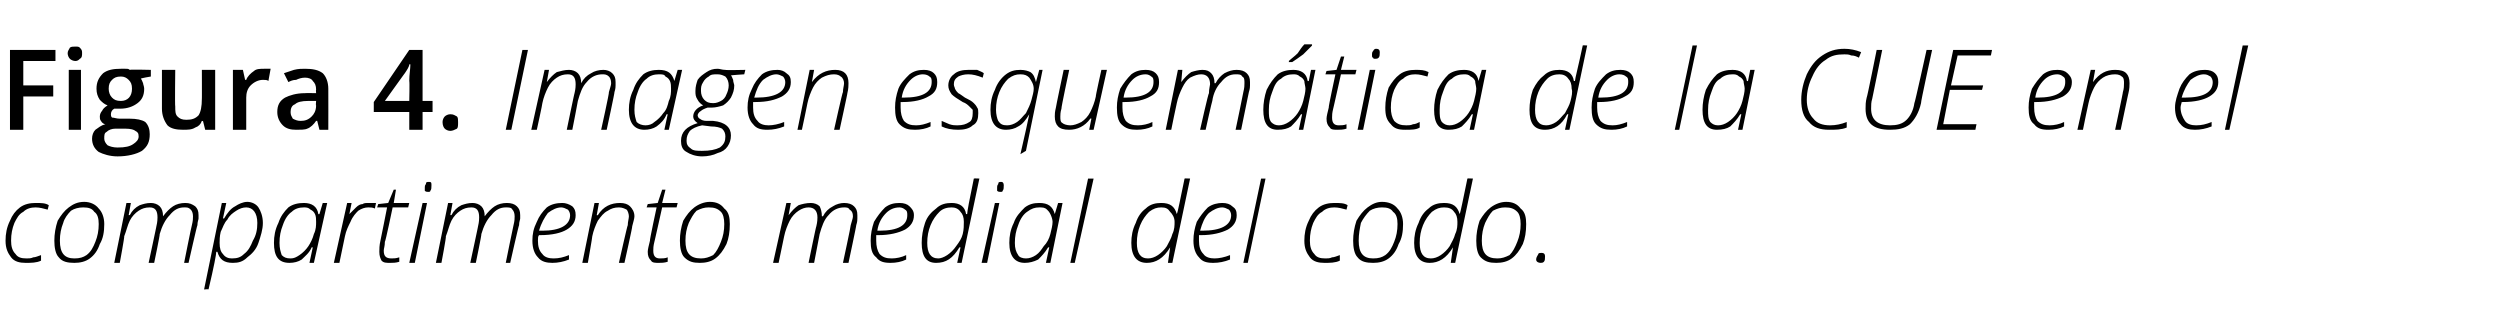
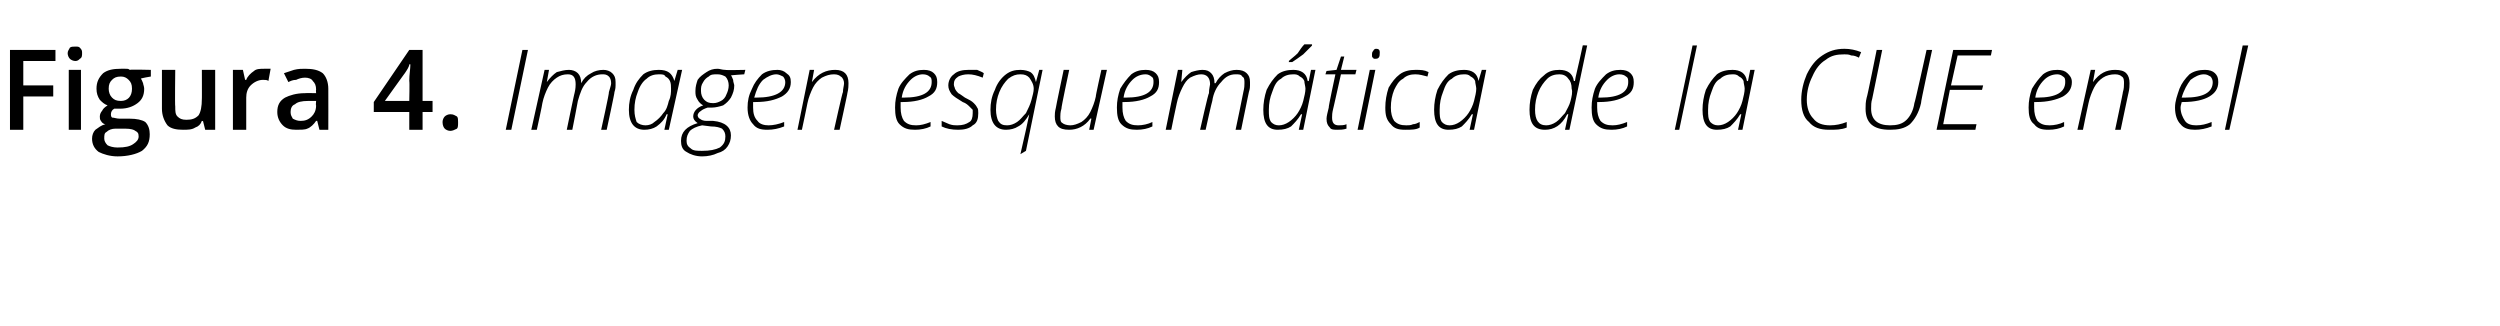
<svg xmlns="http://www.w3.org/2000/svg" version="1.1" width="225.4px" height="29.4px" viewBox="0 -4 225.4 29.4" style="top:-4px">
  <desc>Figura 4 Imagen esquemática de la CUE en el compartimento medial del codo</desc>
  <defs />
  <g id="Polygon105705">
-     <path d="M 0.5 17.7 C 0.5 17.1 0.6 16.5 0.9 15.9 C 1.1 15.4 1.4 15 1.8 14.7 C 2.2 14.4 2.7 14.3 3.2 14.3 C 3.7 14.3 4.1 14.3 4.4 14.5 C 4.4 14.5 4.3 14.9 4.3 14.9 C 3.9 14.8 3.6 14.7 3.2 14.7 C 2.8 14.7 2.4 14.8 2.1 15.1 C 1.7 15.3 1.5 15.7 1.3 16.1 C 1.1 16.6 1 17.1 1 17.7 C 1 18.2 1.1 18.6 1.4 18.9 C 1.6 19.2 1.9 19.3 2.4 19.3 C 2.6 19.3 2.8 19.3 3 19.2 C 3.2 19.2 3.4 19.1 3.7 19 C 3.7 19 3.7 19.5 3.7 19.5 C 3.3 19.7 2.8 19.7 2.3 19.7 C 1.8 19.7 1.3 19.6 1 19.2 C 0.7 18.8 0.5 18.4 0.5 17.7 Z M 4.9 17.7 C 4.9 17.1 5 16.5 5.2 15.9 C 5.5 15.4 5.8 15 6.2 14.7 C 6.6 14.4 7 14.2 7.6 14.2 C 8.1 14.2 8.6 14.4 8.9 14.8 C 9.2 15.1 9.4 15.6 9.4 16.2 C 9.4 16.9 9.3 17.5 9 18 C 8.8 18.6 8.5 19 8.1 19.3 C 7.7 19.6 7.2 19.7 6.7 19.7 C 6.1 19.7 5.6 19.6 5.3 19.2 C 5 18.9 4.9 18.3 4.9 17.7 Z M 5.4 17.7 C 5.4 18.8 5.8 19.3 6.7 19.3 C 7.2 19.3 7.5 19.2 7.8 19 C 8.2 18.7 8.4 18.3 8.6 17.8 C 8.8 17.3 8.9 16.8 8.9 16.2 C 8.9 15.7 8.8 15.3 8.5 15.1 C 8.3 14.8 8 14.7 7.5 14.7 C 7.1 14.7 6.7 14.8 6.4 15 C 6.1 15.3 5.8 15.7 5.7 16.1 C 5.5 16.6 5.4 17.1 5.4 17.7 Z M 10.3 19.7 L 11.4 14.3 L 11.8 14.3 L 11.6 15.4 C 11.6 15.4 11.67 15.37 11.7 15.4 C 11.9 15 12.2 14.7 12.6 14.5 C 12.9 14.4 13.2 14.3 13.6 14.3 C 13.9 14.3 14.2 14.4 14.4 14.6 C 14.6 14.8 14.7 15.1 14.7 15.5 C 14.7 15.5 14.7 15.5 14.7 15.5 C 15 15.1 15.3 14.8 15.6 14.6 C 15.9 14.4 16.3 14.3 16.7 14.3 C 17.1 14.3 17.3 14.4 17.6 14.6 C 17.8 14.8 17.9 15 17.9 15.4 C 17.9 15.5 17.9 15.6 17.9 15.7 C 17.9 15.8 17.8 16 17.8 16.3 C 17.77 16.28 17 19.7 17 19.7 L 16.6 19.7 C 16.6 19.7 17.27 16.33 17.3 16.3 C 17.4 15.9 17.4 15.7 17.4 15.5 C 17.4 15.2 17.3 15 17.2 14.9 C 17 14.7 16.9 14.7 16.6 14.7 C 16.1 14.7 15.7 14.9 15.3 15.4 C 14.9 15.8 14.6 16.4 14.4 17.1 C 14.44 17.12 13.9 19.7 13.9 19.7 L 13.4 19.7 C 13.4 19.7 14.12 16.36 14.1 16.4 C 14.2 16 14.2 15.7 14.2 15.6 C 14.2 15 14 14.7 13.5 14.7 C 13.1 14.7 12.8 14.8 12.5 15 C 12.2 15.2 11.9 15.5 11.7 15.9 C 11.5 16.3 11.4 16.8 11.2 17.3 C 11.24 17.33 10.8 19.7 10.8 19.7 L 10.3 19.7 Z M 18.4 22.1 L 20 14.3 L 20.4 14.3 L 20.1 15.7 C 20.1 15.7 20.21 15.68 20.2 15.7 C 20.5 15.2 20.8 14.8 21.2 14.6 C 21.5 14.4 21.9 14.2 22.3 14.2 C 22.7 14.2 23.1 14.4 23.3 14.7 C 23.5 15 23.7 15.5 23.7 16.1 C 23.7 16.7 23.5 17.3 23.3 17.9 C 23.1 18.5 22.7 18.9 22.3 19.2 C 21.9 19.6 21.5 19.7 21 19.7 C 20.2 19.7 19.8 19.4 19.6 18.7 C 19.6 18.7 19.5 18.7 19.5 18.7 C 19.5 18.9 19.3 20 18.8 22.1 C 18.84 22.05 18.4 22.1 18.4 22.1 Z M 19.8 17.9 C 19.8 18.4 19.9 18.7 20.1 18.9 C 20.3 19.2 20.6 19.3 20.9 19.3 C 21.4 19.3 21.7 19.2 22 18.9 C 22.4 18.6 22.6 18.2 22.8 17.7 C 23.1 17.2 23.2 16.7 23.2 16.1 C 23.2 15.2 22.8 14.7 22.2 14.7 C 21.9 14.7 21.6 14.8 21.3 15 C 21 15.2 20.7 15.4 20.5 15.8 C 20.2 16.1 20.1 16.5 19.9 16.9 C 19.8 17.3 19.8 17.7 19.8 17.9 Z M 26.1 19.7 C 25.1 19.7 24.7 19.1 24.7 17.9 C 24.7 17.3 24.8 16.7 25.1 16.1 C 25.3 15.5 25.6 15.1 26 14.7 C 26.4 14.4 26.9 14.3 27.4 14.3 C 28.1 14.3 28.6 14.6 28.7 15.3 C 28.75 15.33 28.8 15.3 28.8 15.3 L 29.1 14.3 L 29.5 14.3 L 28.3 19.7 L 27.9 19.7 L 28.2 18.3 C 28.2 18.3 28.13 18.31 28.1 18.3 C 27.9 18.8 27.5 19.1 27.2 19.4 C 26.9 19.6 26.5 19.7 26.1 19.7 C 26.1 19.7 26.1 19.7 26.1 19.7 Z M 25.2 17.9 C 25.2 18.4 25.3 18.7 25.4 19 C 25.6 19.2 25.8 19.3 26.2 19.3 C 26.5 19.3 26.7 19.2 27 19 C 27.3 18.8 27.6 18.5 27.8 18.2 C 28 17.9 28.2 17.5 28.3 17.1 C 28.5 16.7 28.5 16.3 28.5 16 C 28.5 15.8 28.5 15.5 28.4 15.3 C 28.3 15.1 28.2 15 28 14.9 C 27.8 14.7 27.6 14.7 27.4 14.7 C 27 14.7 26.6 14.8 26.3 15.1 C 26 15.3 25.7 15.7 25.5 16.3 C 25.3 16.8 25.2 17.3 25.2 17.9 Z M 30.1 19.7 L 31.3 14.3 L 31.7 14.3 L 31.5 15.3 C 31.5 15.3 31.54 15.35 31.5 15.3 C 31.8 15 32 14.8 32.1 14.7 C 32.3 14.5 32.5 14.4 32.7 14.4 C 32.8 14.3 33 14.3 33.3 14.3 C 33.5 14.3 33.7 14.3 33.9 14.3 C 33.9 14.3 33.8 14.8 33.8 14.8 C 33.6 14.7 33.4 14.7 33.2 14.7 C 32.9 14.7 32.6 14.8 32.3 15 C 32.1 15.2 31.8 15.5 31.6 16 C 31.4 16.4 31.2 16.8 31.1 17.3 C 31.09 17.31 30.6 19.7 30.6 19.7 L 30.1 19.7 Z M 34 14.7 L 34.1 14.4 L 35 14.3 L 35.5 13.1 L 35.7 13.1 L 35.5 14.3 L 36.9 14.3 L 36.8 14.7 L 35.4 14.7 C 35.4 14.7 34.75 17.84 34.7 17.8 C 34.7 18.2 34.6 18.4 34.6 18.6 C 34.6 19.1 34.8 19.3 35.3 19.3 C 35.5 19.3 35.7 19.3 36 19.2 C 36 19.2 36 19.6 36 19.6 C 35.7 19.7 35.4 19.7 35.2 19.7 C 34.8 19.7 34.6 19.7 34.4 19.5 C 34.3 19.3 34.2 19.1 34.2 18.7 C 34.2 18.5 34.2 18.1 34.3 17.7 C 34.31 17.7 34.9 14.7 34.9 14.7 L 34 14.7 Z M 36.9 19.7 L 38.1 14.3 L 38.5 14.3 L 37.4 19.7 L 36.9 19.7 Z M 38.3 13 C 38.3 12.8 38.3 12.7 38.4 12.6 C 38.4 12.4 38.5 12.4 38.7 12.4 C 38.9 12.4 38.9 12.5 38.9 12.7 C 38.9 12.9 38.9 13.1 38.8 13.2 C 38.8 13.3 38.7 13.3 38.6 13.3 C 38.5 13.3 38.4 13.3 38.3 13.2 C 38.3 13.2 38.3 13.1 38.3 13 Z M 39.3 19.7 L 40.4 14.3 L 40.8 14.3 L 40.6 15.4 C 40.6 15.4 40.67 15.37 40.7 15.4 C 40.9 15 41.2 14.7 41.6 14.5 C 41.9 14.4 42.2 14.3 42.6 14.3 C 42.9 14.3 43.2 14.4 43.4 14.6 C 43.6 14.8 43.7 15.1 43.7 15.5 C 43.7 15.5 43.7 15.5 43.7 15.5 C 44 15.1 44.3 14.8 44.6 14.6 C 44.9 14.4 45.3 14.3 45.7 14.3 C 46.1 14.3 46.4 14.4 46.6 14.6 C 46.8 14.8 46.9 15 46.9 15.4 C 46.9 15.5 46.9 15.6 46.9 15.7 C 46.9 15.8 46.8 16 46.8 16.3 C 46.77 16.28 46 19.7 46 19.7 L 45.6 19.7 C 45.6 19.7 46.28 16.33 46.3 16.3 C 46.4 15.9 46.4 15.7 46.4 15.5 C 46.4 15.2 46.3 15 46.2 14.9 C 46.1 14.7 45.9 14.7 45.6 14.7 C 45.1 14.7 44.7 14.9 44.3 15.4 C 43.9 15.8 43.6 16.4 43.4 17.1 C 43.44 17.12 42.9 19.7 42.9 19.7 L 42.4 19.7 C 42.4 19.7 43.12 16.36 43.1 16.4 C 43.2 16 43.2 15.7 43.2 15.6 C 43.2 15 43 14.7 42.5 14.7 C 42.1 14.7 41.8 14.8 41.5 15 C 41.2 15.2 40.9 15.5 40.7 15.9 C 40.5 16.3 40.4 16.8 40.2 17.3 C 40.25 17.33 39.8 19.7 39.8 19.7 L 39.3 19.7 Z M 48 17.7 C 48 17.1 48.1 16.6 48.4 16 C 48.6 15.5 48.9 15.1 49.3 14.7 C 49.7 14.4 50.2 14.3 50.7 14.3 C 51 14.3 51.3 14.4 51.6 14.6 C 51.8 14.8 51.9 15 51.9 15.4 C 51.9 16 51.6 16.4 51.1 16.7 C 50.6 17 49.8 17.2 48.7 17.2 C 48.7 17.2 48.6 17.2 48.6 17.2 C 48.5 17.3 48.5 17.5 48.5 17.7 C 48.5 18.2 48.6 18.6 48.9 18.9 C 49.1 19.2 49.5 19.3 49.9 19.3 C 50.4 19.3 50.8 19.2 51.3 19 C 51.3 19 51.3 19.4 51.3 19.4 C 50.8 19.6 50.3 19.7 49.8 19.7 C 49.3 19.7 48.8 19.6 48.5 19.2 C 48.2 18.9 48 18.4 48 17.7 Z M 48.6 16.8 C 48.6 16.8 48.9 16.8 48.9 16.8 C 50.5 16.8 51.4 16.3 51.4 15.4 C 51.4 15.2 51.3 15 51.2 14.9 C 51 14.8 50.8 14.7 50.6 14.7 C 50.2 14.7 49.8 14.9 49.4 15.2 C 49.1 15.6 48.8 16.1 48.6 16.8 Z M 52.5 19.7 L 53.6 14.3 L 54 14.3 L 53.8 15.4 C 53.8 15.4 53.86 15.42 53.9 15.4 C 54.4 14.6 55.1 14.3 55.9 14.3 C 56.3 14.3 56.6 14.4 56.8 14.6 C 57 14.8 57.2 15.1 57.2 15.5 C 57.2 15.7 57.1 16 57 16.4 C 57.05 16.36 56.3 19.7 56.3 19.7 L 55.8 19.7 C 55.8 19.7 56.57 16.27 56.6 16.3 C 56.6 16 56.7 15.7 56.7 15.5 C 56.7 15.3 56.6 15 56.5 14.9 C 56.3 14.8 56.1 14.7 55.8 14.7 C 55.4 14.7 55.1 14.8 54.8 15 C 54.4 15.2 54.2 15.5 53.9 15.9 C 53.7 16.3 53.5 16.8 53.4 17.3 C 53.42 17.31 53 19.7 53 19.7 L 52.5 19.7 Z M 58.3 14.7 L 58.4 14.4 L 59.3 14.3 L 59.7 13.1 L 60 13.1 L 59.7 14.3 L 61.1 14.3 L 61 14.7 L 59.7 14.7 C 59.7 14.7 59 17.84 59 17.8 C 58.9 18.2 58.9 18.4 58.9 18.6 C 58.9 19.1 59.1 19.3 59.5 19.3 C 59.7 19.3 60 19.3 60.2 19.2 C 60.2 19.2 60.2 19.6 60.2 19.6 C 59.9 19.7 59.6 19.7 59.4 19.7 C 59.1 19.7 58.8 19.7 58.7 19.5 C 58.5 19.3 58.4 19.1 58.4 18.7 C 58.4 18.5 58.5 18.1 58.6 17.7 C 58.55 17.7 59.2 14.7 59.2 14.7 L 58.3 14.7 Z M 61.3 17.7 C 61.3 17.1 61.4 16.5 61.6 15.9 C 61.9 15.4 62.2 15 62.6 14.7 C 63 14.4 63.5 14.2 64 14.2 C 64.6 14.2 65 14.4 65.3 14.8 C 65.7 15.1 65.8 15.6 65.8 16.2 C 65.8 16.9 65.7 17.5 65.5 18 C 65.2 18.6 64.9 19 64.5 19.3 C 64.1 19.6 63.6 19.7 63.1 19.7 C 62.5 19.7 62.1 19.6 61.7 19.2 C 61.4 18.9 61.3 18.3 61.3 17.7 Z M 61.8 17.7 C 61.8 18.8 62.2 19.3 63.2 19.3 C 63.6 19.3 63.9 19.2 64.3 19 C 64.6 18.7 64.8 18.3 65 17.8 C 65.2 17.3 65.3 16.8 65.3 16.2 C 65.3 15.7 65.2 15.3 65 15.1 C 64.7 14.8 64.4 14.7 63.9 14.7 C 63.5 14.7 63.2 14.8 62.8 15 C 62.5 15.3 62.3 15.7 62.1 16.1 C 61.9 16.6 61.8 17.1 61.8 17.7 Z M 69.7 19.7 L 70.9 14.3 L 71.3 14.3 L 71.1 15.4 C 71.1 15.4 71.13 15.37 71.1 15.4 C 71.4 15 71.7 14.7 72 14.5 C 72.3 14.4 72.7 14.3 73.1 14.3 C 73.4 14.3 73.7 14.4 73.9 14.6 C 74 14.8 74.1 15.1 74.1 15.5 C 74.1 15.5 74.2 15.5 74.2 15.5 C 74.4 15.1 74.7 14.8 75.1 14.6 C 75.4 14.4 75.8 14.3 76.1 14.3 C 76.5 14.3 76.8 14.4 77 14.6 C 77.2 14.8 77.3 15 77.3 15.4 C 77.3 15.5 77.3 15.6 77.3 15.7 C 77.3 15.8 77.3 16 77.2 16.3 C 77.23 16.28 76.5 19.7 76.5 19.7 L 76 19.7 C 76 19.7 76.73 16.33 76.7 16.3 C 76.8 15.9 76.9 15.7 76.9 15.5 C 76.9 15.2 76.8 15 76.6 14.9 C 76.5 14.7 76.3 14.7 76.1 14.7 C 75.6 14.7 75.1 14.9 74.7 15.4 C 74.3 15.8 74.1 16.4 73.9 17.1 C 73.9 17.12 73.4 19.7 73.4 19.7 L 72.9 19.7 C 72.9 19.7 73.58 16.36 73.6 16.4 C 73.7 16 73.7 15.7 73.7 15.6 C 73.7 15 73.4 14.7 72.9 14.7 C 72.6 14.7 72.3 14.8 72 15 C 71.7 15.2 71.4 15.5 71.2 15.9 C 71 16.3 70.8 16.8 70.7 17.3 C 70.7 17.33 70.2 19.7 70.2 19.7 L 69.7 19.7 Z M 78.5 17.7 C 78.5 17.1 78.6 16.6 78.8 16 C 79.1 15.5 79.4 15.1 79.8 14.7 C 80.2 14.4 80.6 14.3 81.1 14.3 C 81.5 14.3 81.8 14.4 82 14.6 C 82.2 14.8 82.4 15 82.4 15.4 C 82.4 16 82.1 16.4 81.6 16.7 C 81 17 80.2 17.2 79.2 17.2 C 79.2 17.2 79 17.2 79 17.2 C 79 17.3 79 17.5 79 17.7 C 79 18.2 79.1 18.6 79.3 18.9 C 79.6 19.2 79.9 19.3 80.4 19.3 C 80.8 19.3 81.3 19.2 81.7 19 C 81.7 19 81.7 19.4 81.7 19.4 C 81.3 19.6 80.8 19.7 80.3 19.7 C 79.7 19.7 79.3 19.6 79 19.2 C 78.6 18.9 78.5 18.4 78.5 17.7 Z M 79.1 16.8 C 79.1 16.8 79.3 16.8 79.3 16.8 C 81 16.8 81.8 16.3 81.8 15.4 C 81.8 15.2 81.8 15 81.6 14.9 C 81.5 14.8 81.3 14.7 81.1 14.7 C 80.6 14.7 80.2 14.9 79.9 15.2 C 79.5 15.6 79.2 16.1 79.1 16.8 Z M 84.4 19.7 C 83.5 19.7 83.1 19.1 83.1 17.9 C 83.1 17.3 83.2 16.7 83.4 16.1 C 83.6 15.5 84 15.1 84.4 14.8 C 84.8 14.4 85.3 14.3 85.8 14.3 C 86.5 14.3 87 14.6 87.1 15.3 C 87.1 15.3 87.2 15.3 87.2 15.3 C 87.2 15.1 87.4 14 87.8 12.1 C 87.85 12.07 88.3 12.1 88.3 12.1 L 86.7 19.7 L 86.3 19.7 L 86.6 18.3 C 86.6 18.3 86.51 18.31 86.5 18.3 C 85.9 19.3 85.3 19.7 84.4 19.7 C 84.4 19.7 84.4 19.7 84.4 19.7 Z M 83.6 17.9 C 83.6 18.8 83.9 19.3 84.6 19.3 C 84.8 19.3 85.1 19.2 85.4 19 C 85.7 18.8 86 18.5 86.2 18.2 C 86.5 17.8 86.7 17.5 86.8 17.1 C 86.9 16.7 86.9 16.3 86.9 16 C 86.9 15.6 86.8 15.3 86.6 15.1 C 86.4 14.8 86.1 14.7 85.8 14.7 C 85.4 14.7 85 14.8 84.7 15.1 C 84.4 15.4 84.1 15.8 83.9 16.3 C 83.7 16.8 83.6 17.3 83.6 17.9 Z M 88.5 19.7 L 89.7 14.3 L 90.1 14.3 L 89 19.7 L 88.5 19.7 Z M 89.9 13 C 89.9 12.8 89.9 12.7 90 12.6 C 90 12.4 90.1 12.4 90.3 12.4 C 90.4 12.4 90.5 12.5 90.5 12.7 C 90.5 12.9 90.5 13.1 90.4 13.2 C 90.4 13.3 90.3 13.3 90.2 13.3 C 90.1 13.3 90 13.3 89.9 13.2 C 89.9 13.2 89.9 13.1 89.9 13 Z M 92.4 19.7 C 91.5 19.7 91 19.1 91 17.9 C 91 17.3 91.1 16.7 91.4 16.1 C 91.6 15.5 92 15.1 92.4 14.7 C 92.8 14.4 93.2 14.3 93.7 14.3 C 94.5 14.3 94.9 14.6 95.1 15.3 C 95.09 15.33 95.1 15.3 95.1 15.3 L 95.4 14.3 L 95.8 14.3 L 94.7 19.7 L 94.3 19.7 L 94.6 18.3 C 94.6 18.3 94.46 18.31 94.5 18.3 C 94.2 18.8 93.9 19.1 93.6 19.4 C 93.2 19.6 92.8 19.7 92.4 19.7 C 92.4 19.7 92.4 19.7 92.4 19.7 Z M 91.5 17.9 C 91.5 18.4 91.6 18.7 91.8 19 C 91.9 19.2 92.2 19.3 92.5 19.3 C 92.8 19.3 93.1 19.2 93.4 19 C 93.7 18.8 93.9 18.5 94.1 18.2 C 94.4 17.9 94.6 17.5 94.7 17.1 C 94.8 16.7 94.9 16.3 94.9 16 C 94.9 15.8 94.8 15.5 94.7 15.3 C 94.6 15.1 94.5 15 94.4 14.9 C 94.2 14.7 94 14.7 93.7 14.7 C 93.3 14.7 93 14.8 92.6 15.1 C 92.3 15.3 92 15.7 91.8 16.3 C 91.6 16.8 91.5 17.3 91.5 17.9 Z M 96.5 19.7 L 98.1 12.1 L 98.6 12.1 L 96.9 19.7 L 96.5 19.7 Z M 103.4 19.7 C 102.5 19.7 102 19.1 102 17.9 C 102 17.3 102.1 16.7 102.4 16.1 C 102.6 15.5 102.9 15.1 103.3 14.8 C 103.7 14.4 104.2 14.3 104.7 14.3 C 105.5 14.3 105.9 14.6 106.1 15.3 C 106.1 15.3 106.1 15.3 106.1 15.3 C 106.2 15.1 106.4 14 106.8 12.1 C 106.8 12.07 107.3 12.1 107.3 12.1 L 105.7 19.7 L 105.3 19.7 L 105.5 18.3 C 105.5 18.3 105.46 18.31 105.5 18.3 C 104.9 19.3 104.2 19.7 103.4 19.7 C 103.4 19.7 103.4 19.7 103.4 19.7 Z M 102.5 17.9 C 102.5 18.8 102.8 19.3 103.5 19.3 C 103.8 19.3 104.1 19.2 104.4 19 C 104.7 18.8 105 18.5 105.2 18.2 C 105.4 17.8 105.6 17.5 105.7 17.1 C 105.9 16.7 105.9 16.3 105.9 16 C 105.9 15.6 105.7 15.3 105.5 15.1 C 105.3 14.8 105.1 14.7 104.7 14.7 C 104.3 14.7 104 14.8 103.6 15.1 C 103.3 15.4 103 15.8 102.8 16.3 C 102.6 16.8 102.5 17.3 102.5 17.9 Z M 107.6 17.7 C 107.6 17.1 107.7 16.6 107.9 16 C 108.2 15.5 108.5 15.1 108.9 14.7 C 109.3 14.4 109.8 14.3 110.2 14.3 C 110.6 14.3 110.9 14.4 111.1 14.6 C 111.4 14.8 111.5 15 111.5 15.4 C 111.5 16 111.2 16.4 110.7 16.7 C 110.1 17 109.3 17.2 108.3 17.2 C 108.3 17.2 108.1 17.2 108.1 17.2 C 108.1 17.3 108.1 17.5 108.1 17.7 C 108.1 18.2 108.2 18.6 108.5 18.9 C 108.7 19.2 109.1 19.3 109.5 19.3 C 109.9 19.3 110.4 19.2 110.9 19 C 110.9 19 110.9 19.4 110.9 19.4 C 110.4 19.6 109.9 19.7 109.4 19.7 C 108.8 19.7 108.4 19.6 108.1 19.2 C 107.8 18.9 107.6 18.4 107.6 17.7 Z M 108.2 16.8 C 108.2 16.8 108.4 16.8 108.4 16.8 C 110.1 16.8 111 16.3 111 15.4 C 111 15.2 110.9 15 110.8 14.9 C 110.6 14.8 110.4 14.7 110.2 14.7 C 109.8 14.7 109.4 14.9 109 15.2 C 108.6 15.6 108.4 16.1 108.2 16.8 Z M 112.1 19.7 L 113.7 12.1 L 114.1 12.1 L 112.5 19.7 L 112.1 19.7 Z M 117.6 17.7 C 117.6 17.1 117.7 16.5 118 15.9 C 118.2 15.4 118.5 15 118.9 14.7 C 119.3 14.4 119.8 14.3 120.3 14.3 C 120.8 14.3 121.2 14.3 121.5 14.5 C 121.5 14.5 121.4 14.9 121.4 14.9 C 121 14.8 120.7 14.7 120.3 14.7 C 119.9 14.7 119.5 14.8 119.2 15.1 C 118.8 15.3 118.6 15.7 118.4 16.1 C 118.2 16.6 118.1 17.1 118.1 17.7 C 118.1 18.2 118.2 18.6 118.5 18.9 C 118.7 19.2 119 19.3 119.5 19.3 C 119.7 19.3 119.9 19.3 120.1 19.2 C 120.3 19.2 120.5 19.1 120.8 19 C 120.8 19 120.8 19.5 120.8 19.5 C 120.4 19.7 119.9 19.7 119.4 19.7 C 118.9 19.7 118.4 19.6 118.1 19.2 C 117.8 18.8 117.6 18.4 117.6 17.7 Z M 122 17.7 C 122 17.1 122.1 16.5 122.3 15.9 C 122.6 15.4 122.9 15 123.3 14.7 C 123.7 14.4 124.1 14.2 124.6 14.2 C 125.2 14.2 125.7 14.4 126 14.8 C 126.3 15.1 126.5 15.6 126.5 16.2 C 126.5 16.9 126.4 17.5 126.1 18 C 125.9 18.6 125.6 19 125.2 19.3 C 124.8 19.6 124.3 19.7 123.8 19.7 C 123.2 19.7 122.7 19.6 122.4 19.2 C 122.1 18.9 122 18.3 122 17.7 Z M 122.5 17.7 C 122.5 18.8 122.9 19.3 123.8 19.3 C 124.3 19.3 124.6 19.2 124.9 19 C 125.3 18.7 125.5 18.3 125.7 17.8 C 125.9 17.3 126 16.8 126 16.2 C 126 15.7 125.9 15.3 125.6 15.1 C 125.4 14.8 125.1 14.7 124.6 14.7 C 124.2 14.7 123.8 14.8 123.5 15 C 123.2 15.3 122.9 15.7 122.7 16.1 C 122.6 16.6 122.5 17.1 122.5 17.7 Z M 128.9 19.7 C 128 19.7 127.5 19.1 127.5 17.9 C 127.5 17.3 127.6 16.7 127.9 16.1 C 128.1 15.5 128.4 15.1 128.8 14.8 C 129.2 14.4 129.7 14.3 130.2 14.3 C 131 14.3 131.4 14.6 131.6 15.3 C 131.6 15.3 131.6 15.3 131.6 15.3 C 131.7 15.1 131.9 14 132.3 12.1 C 132.3 12.07 132.8 12.1 132.8 12.1 L 131.2 19.7 L 130.8 19.7 L 131 18.3 C 131 18.3 130.96 18.31 131 18.3 C 130.4 19.3 129.7 19.7 128.9 19.7 C 128.9 19.7 128.9 19.7 128.9 19.7 Z M 128 17.9 C 128 18.8 128.3 19.3 129 19.3 C 129.3 19.3 129.6 19.2 129.9 19 C 130.2 18.8 130.5 18.5 130.7 18.2 C 130.9 17.8 131.1 17.5 131.2 17.1 C 131.4 16.7 131.4 16.3 131.4 16 C 131.4 15.6 131.3 15.3 131.1 15.1 C 130.9 14.8 130.6 14.7 130.2 14.7 C 129.8 14.7 129.5 14.8 129.1 15.1 C 128.8 15.4 128.5 15.8 128.3 16.3 C 128.1 16.8 128 17.3 128 17.9 Z M 133.1 17.7 C 133.1 17.1 133.2 16.5 133.4 15.9 C 133.7 15.4 134 15 134.4 14.7 C 134.8 14.4 135.3 14.2 135.8 14.2 C 136.4 14.2 136.8 14.4 137.1 14.8 C 137.5 15.1 137.6 15.6 137.6 16.2 C 137.6 16.9 137.5 17.5 137.3 18 C 137 18.6 136.7 19 136.3 19.3 C 135.9 19.6 135.4 19.7 134.9 19.7 C 134.3 19.7 133.9 19.6 133.5 19.2 C 133.2 18.9 133.1 18.3 133.1 17.7 Z M 133.6 17.7 C 133.6 18.8 134 19.3 135 19.3 C 135.4 19.3 135.7 19.2 136.1 19 C 136.4 18.7 136.6 18.3 136.8 17.8 C 137 17.3 137.1 16.8 137.1 16.2 C 137.1 15.7 137 15.3 136.8 15.1 C 136.5 14.8 136.2 14.7 135.7 14.7 C 135.3 14.7 135 14.8 134.6 15 C 134.3 15.3 134.1 15.7 133.9 16.1 C 133.7 16.6 133.6 17.1 133.6 17.7 Z M 138.9 19.7 C 138.7 19.7 138.5 19.6 138.5 19.4 C 138.5 19.2 138.6 19.1 138.7 18.9 C 138.7 18.8 138.9 18.8 139 18.8 C 139.2 18.8 139.3 18.9 139.3 19.1 C 139.3 19.3 139.3 19.5 139.2 19.6 C 139.1 19.7 139 19.7 138.9 19.7 C 138.9 19.7 138.9 19.7 138.9 19.7 Z " stroke="none" fill="#000" />
-   </g>
+     </g>
  <g id="Polygon105704">
    <path d="M 2.1 7.7 L 0.9 7.7 L 0.9 0.5 L 5 0.5 L 5 1.5 L 2.1 1.5 L 2.1 3.7 L 4.8 3.7 L 4.8 4.7 L 2.1 4.7 L 2.1 7.7 Z M 7.3 7.7 L 6.2 7.7 L 6.2 2.3 L 7.3 2.3 L 7.3 7.7 Z M 6.1 0.8 C 6.1 0.6 6.2 0.5 6.3 0.3 C 6.4 0.2 6.6 0.2 6.8 0.2 C 7 0.2 7.1 0.2 7.2 0.3 C 7.4 0.5 7.4 0.6 7.4 0.8 C 7.4 1 7.4 1.2 7.2 1.3 C 7.1 1.4 7 1.5 6.8 1.5 C 6.6 1.5 6.4 1.4 6.3 1.3 C 6.2 1.2 6.1 1 6.1 0.8 Z M 13.6 2.3 L 13.6 2.9 C 13.6 2.9 12.67 3.05 12.7 3.1 C 12.8 3.2 12.8 3.3 12.9 3.5 C 12.9 3.6 13 3.8 13 4 C 13 4.6 12.8 5 12.4 5.3 C 12 5.6 11.5 5.8 10.8 5.8 C 10.6 5.8 10.5 5.8 10.3 5.8 C 10.1 5.9 10 6.1 10 6.3 C 10 6.4 10 6.5 10.1 6.6 C 10.3 6.6 10.5 6.7 10.8 6.7 C 10.8 6.7 11.7 6.7 11.7 6.7 C 12.3 6.7 12.8 6.8 13.1 7 C 13.4 7.3 13.5 7.7 13.5 8.1 C 13.5 8.8 13.3 9.2 12.8 9.6 C 12.3 9.9 11.5 10.1 10.6 10.1 C 9.9 10.1 9.3 9.9 8.9 9.7 C 8.5 9.4 8.3 9 8.3 8.5 C 8.3 8.2 8.4 7.9 8.6 7.7 C 8.9 7.5 9.1 7.3 9.5 7.2 C 9.4 7.2 9.2 7.1 9.1 6.9 C 9 6.8 9 6.6 9 6.5 C 9 6.3 9.1 6.1 9.2 6 C 9.3 5.8 9.4 5.7 9.7 5.5 C 9.4 5.4 9.2 5.2 9 5 C 8.8 4.7 8.7 4.4 8.7 4 C 8.7 3.4 8.9 3 9.3 2.6 C 9.7 2.3 10.2 2.2 10.9 2.2 C 11 2.2 11.2 2.2 11.3 2.2 C 11.5 2.2 11.6 2.2 11.7 2.3 C 11.73 2.25 13.6 2.3 13.6 2.3 Z M 9.4 8.5 C 9.4 8.7 9.5 8.9 9.7 9.1 C 9.9 9.2 10.2 9.3 10.6 9.3 C 11.3 9.3 11.7 9.2 12 9 C 12.3 8.8 12.5 8.6 12.5 8.3 C 12.5 8 12.4 7.9 12.2 7.8 C 12.1 7.7 11.8 7.6 11.3 7.6 C 11.3 7.6 10.4 7.6 10.4 7.6 C 10.1 7.6 9.8 7.7 9.6 7.9 C 9.4 8 9.4 8.2 9.4 8.5 Z M 9.8 4 C 9.8 4.3 9.9 4.6 10.1 4.8 C 10.3 5 10.5 5.1 10.9 5.1 C 11.5 5.1 11.9 4.7 11.9 4 C 11.9 3.6 11.8 3.4 11.6 3.2 C 11.4 3 11.2 2.9 10.9 2.9 C 10.5 2.9 10.3 3 10.1 3.2 C 9.9 3.4 9.8 3.6 9.8 4 Z M 18.5 7.7 L 18.3 6.9 C 18.3 6.9 18.24 6.94 18.2 6.9 C 18.1 7.2 17.9 7.4 17.6 7.5 C 17.3 7.7 16.9 7.7 16.5 7.7 C 15.9 7.7 15.4 7.6 15.1 7.3 C 14.8 6.9 14.6 6.4 14.6 5.8 C 14.6 5.78 14.6 2.3 14.6 2.3 L 15.8 2.3 C 15.8 2.3 15.76 5.58 15.8 5.6 C 15.8 6 15.8 6.3 16 6.5 C 16.2 6.7 16.4 6.8 16.8 6.8 C 17.3 6.8 17.6 6.7 17.9 6.4 C 18.1 6.1 18.2 5.6 18.2 4.9 C 18.21 4.94 18.2 2.3 18.2 2.3 L 19.4 2.3 L 19.4 7.7 L 18.5 7.7 Z M 23.8 2.2 C 24 2.2 24.2 2.2 24.4 2.2 C 24.4 2.2 24.2 3.3 24.2 3.3 C 24.1 3.2 23.9 3.2 23.7 3.2 C 23.3 3.2 22.9 3.4 22.6 3.7 C 22.3 4 22.2 4.4 22.2 4.8 C 22.2 4.83 22.2 7.7 22.2 7.7 L 21 7.7 L 21 2.3 L 21.9 2.3 L 22.1 3.2 C 22.1 3.2 22.16 3.2 22.2 3.2 C 22.3 2.9 22.6 2.6 22.9 2.4 C 23.1 2.2 23.5 2.2 23.8 2.2 Z M 28.8 7.7 L 28.6 6.9 C 28.6 6.9 28.52 6.9 28.5 6.9 C 28.3 7.2 28 7.5 27.7 7.6 C 27.5 7.7 27.1 7.7 26.7 7.7 C 26.2 7.7 25.8 7.6 25.5 7.3 C 25.2 7 25 6.6 25 6.1 C 25 5.5 25.2 5.1 25.7 4.8 C 26.1 4.6 26.7 4.4 27.5 4.4 C 27.54 4.38 28.5 4.4 28.5 4.4 C 28.5 4.4 28.47 4.06 28.5 4.1 C 28.5 3.7 28.4 3.5 28.2 3.3 C 28.1 3.1 27.8 3 27.5 3 C 27.2 3 26.9 3.1 26.7 3.2 C 26.4 3.2 26.2 3.3 26 3.4 C 26 3.4 25.6 2.6 25.6 2.6 C 25.9 2.5 26.2 2.4 26.5 2.3 C 26.9 2.2 27.2 2.2 27.5 2.2 C 28.2 2.2 28.7 2.3 29.1 2.6 C 29.4 2.9 29.6 3.4 29.6 4 C 29.61 4.01 29.6 7.7 29.6 7.7 L 28.8 7.7 Z M 27.1 6.9 C 27.5 6.9 27.8 6.8 28.1 6.5 C 28.3 6.3 28.5 6 28.5 5.5 C 28.46 5.54 28.5 5.1 28.5 5.1 C 28.5 5.1 27.77 5.1 27.8 5.1 C 27.2 5.1 26.8 5.2 26.6 5.4 C 26.3 5.5 26.2 5.8 26.2 6.1 C 26.2 6.4 26.3 6.5 26.4 6.7 C 26.6 6.8 26.8 6.9 27.1 6.9 Z M 39 6.1 L 38.1 6.1 L 38.1 7.7 L 36.9 7.7 L 36.9 6.1 L 33.7 6.1 L 33.7 5.2 L 36.9 0.5 L 38.1 0.5 L 38.1 5.1 L 39 5.1 L 39 6.1 Z M 36.9 5.1 C 36.9 5.1 36.94 3.35 36.9 3.3 C 36.9 2.7 37 2.2 37 1.8 C 37 1.8 36.9 1.8 36.9 1.8 C 36.9 2 36.7 2.3 36.5 2.6 C 36.52 2.56 34.7 5.1 34.7 5.1 L 36.9 5.1 Z M 39.9 7 C 39.9 6.8 40 6.6 40.1 6.5 C 40.2 6.4 40.4 6.3 40.6 6.3 C 40.9 6.3 41 6.4 41.2 6.5 C 41.3 6.6 41.3 6.8 41.3 7 C 41.3 7.3 41.3 7.5 41.2 7.6 C 41 7.7 40.8 7.8 40.6 7.8 C 40.4 7.8 40.2 7.7 40.1 7.6 C 40 7.5 39.9 7.3 39.9 7 Z M 45.6 7.7 L 47.1 0.5 L 47.6 0.5 L 46.1 7.7 L 45.6 7.7 Z M 47.9 7.7 L 49.1 2.3 L 49.5 2.3 L 49.3 3.4 C 49.3 3.4 49.34 3.37 49.3 3.4 C 49.6 3 49.9 2.7 50.2 2.5 C 50.6 2.4 50.9 2.3 51.3 2.3 C 51.6 2.3 51.9 2.4 52.1 2.6 C 52.3 2.8 52.4 3.1 52.4 3.5 C 52.4 3.5 52.4 3.5 52.4 3.5 C 52.6 3.1 52.9 2.8 53.3 2.6 C 53.6 2.4 54 2.3 54.4 2.3 C 54.7 2.3 55 2.4 55.2 2.6 C 55.4 2.8 55.5 3 55.5 3.4 C 55.5 3.5 55.5 3.6 55.5 3.7 C 55.5 3.8 55.5 4 55.4 4.3 C 55.44 4.28 54.7 7.7 54.7 7.7 L 54.2 7.7 C 54.2 7.7 54.95 4.33 54.9 4.3 C 55 3.9 55.1 3.7 55.1 3.5 C 55.1 3.2 55 3 54.9 2.9 C 54.7 2.7 54.5 2.7 54.3 2.7 C 53.8 2.7 53.3 2.9 52.9 3.4 C 52.5 3.8 52.3 4.4 52.1 5.1 C 52.11 5.12 51.6 7.7 51.6 7.7 L 51.1 7.7 C 51.1 7.7 51.79 4.36 51.8 4.4 C 51.9 4 51.9 3.7 51.9 3.6 C 51.9 3 51.7 2.7 51.2 2.7 C 50.8 2.7 50.5 2.8 50.2 3 C 49.9 3.2 49.6 3.5 49.4 3.9 C 49.2 4.3 49 4.8 48.9 5.3 C 48.92 5.33 48.4 7.7 48.4 7.7 L 47.9 7.7 Z M 58.1 7.7 C 57.2 7.7 56.7 7.1 56.7 5.9 C 56.7 5.3 56.8 4.7 57.1 4.1 C 57.3 3.5 57.6 3.1 58 2.7 C 58.4 2.4 58.9 2.3 59.4 2.3 C 60.2 2.3 60.6 2.6 60.8 3.3 C 60.76 3.33 60.8 3.3 60.8 3.3 L 61.1 2.3 L 61.5 2.3 L 60.3 7.7 L 59.9 7.7 L 60.2 6.3 C 60.2 6.3 60.14 6.31 60.1 6.3 C 59.9 6.8 59.6 7.1 59.2 7.4 C 58.9 7.6 58.5 7.7 58.1 7.7 C 58.1 7.7 58.1 7.7 58.1 7.7 Z M 57.2 5.9 C 57.2 6.4 57.3 6.7 57.4 7 C 57.6 7.2 57.9 7.3 58.2 7.3 C 58.5 7.3 58.8 7.2 59 7 C 59.3 6.8 59.6 6.5 59.8 6.2 C 60.1 5.9 60.2 5.5 60.3 5.1 C 60.5 4.7 60.5 4.3 60.5 4 C 60.5 3.8 60.5 3.5 60.4 3.3 C 60.3 3.1 60.2 3 60 2.9 C 59.9 2.7 59.7 2.7 59.4 2.7 C 59 2.7 58.6 2.8 58.3 3.1 C 58 3.3 57.7 3.7 57.5 4.3 C 57.3 4.8 57.2 5.3 57.2 5.9 Z M 61.4 8.7 C 61.4 7.9 61.9 7.4 62.9 7.1 C 62.6 6.9 62.5 6.7 62.5 6.5 C 62.5 6.1 62.8 5.7 63.4 5.5 C 63.2 5.4 63 5.2 62.9 5 C 62.7 4.7 62.7 4.5 62.7 4.2 C 62.7 3.8 62.8 3.5 62.9 3.2 C 63.1 2.9 63.4 2.7 63.7 2.5 C 64 2.3 64.3 2.2 64.7 2.2 C 64.9 2.2 65.1 2.3 65.4 2.3 C 65.38 2.34 67.2 2.3 67.2 2.3 L 67.1 2.7 C 67.1 2.7 65.88 2.78 65.9 2.8 C 66 2.9 66 3 66.1 3.2 C 66.1 3.4 66.2 3.6 66.2 3.7 C 66.2 4.1 66.1 4.4 65.9 4.8 C 65.7 5.1 65.5 5.3 65.2 5.5 C 64.9 5.6 64.5 5.7 64.2 5.7 C 63.9 5.7 63.8 5.7 63.8 5.7 C 63.5 5.8 63.3 5.9 63.2 6 C 63 6.1 62.9 6.3 62.9 6.4 C 62.9 6.5 63 6.7 63.1 6.7 C 63.2 6.8 63.4 6.9 63.7 6.9 C 63.7 6.9 64.3 6.9 64.3 6.9 C 65.4 7 65.9 7.5 65.9 8.2 C 65.9 8.6 65.8 8.9 65.6 9.2 C 65.4 9.5 65.1 9.7 64.7 9.8 C 64.3 10 63.8 10.1 63.3 10.1 C 62.7 10.1 62.2 9.9 61.9 9.7 C 61.5 9.5 61.4 9.1 61.4 8.7 Z M 61.9 8.7 C 61.9 9 62 9.2 62.3 9.4 C 62.5 9.6 62.9 9.6 63.3 9.6 C 64 9.6 64.5 9.5 64.9 9.3 C 65.3 9 65.4 8.7 65.4 8.3 C 65.4 8 65.3 7.8 65.1 7.6 C 64.9 7.5 64.6 7.4 64.1 7.4 C 64.1 7.4 63.3 7.3 63.3 7.3 C 62.8 7.4 62.4 7.6 62.2 7.8 C 62 8.1 61.9 8.3 61.9 8.7 Z M 63.2 4.2 C 63.2 4.5 63.3 4.8 63.5 5 C 63.7 5.2 63.9 5.3 64.3 5.3 C 64.6 5.3 64.8 5.2 65 5.1 C 65.2 5 65.4 4.8 65.5 4.5 C 65.6 4.3 65.7 4 65.7 3.7 C 65.7 3.4 65.6 3.1 65.4 2.9 C 65.2 2.8 65 2.7 64.7 2.7 C 64.3 2.7 64.1 2.7 63.9 2.9 C 63.7 3 63.5 3.2 63.4 3.4 C 63.2 3.7 63.2 3.9 63.2 4.2 Z M 67.4 5.7 C 67.4 5.1 67.5 4.6 67.8 4 C 68 3.5 68.3 3.1 68.7 2.7 C 69.1 2.4 69.6 2.3 70.1 2.3 C 70.4 2.3 70.7 2.4 70.9 2.6 C 71.2 2.8 71.3 3 71.3 3.4 C 71.3 4 71 4.4 70.5 4.7 C 69.9 5 69.2 5.2 68.1 5.2 C 68.1 5.2 67.9 5.2 67.9 5.2 C 67.9 5.3 67.9 5.5 67.9 5.7 C 67.9 6.2 68 6.6 68.3 6.9 C 68.5 7.2 68.9 7.3 69.3 7.3 C 69.7 7.3 70.2 7.2 70.7 7 C 70.7 7 70.7 7.4 70.7 7.4 C 70.2 7.6 69.7 7.7 69.2 7.7 C 68.6 7.7 68.2 7.6 67.9 7.2 C 67.6 6.9 67.4 6.4 67.4 5.7 Z M 68 4.8 C 68 4.8 68.2 4.8 68.2 4.8 C 69.9 4.8 70.8 4.3 70.8 3.4 C 70.8 3.2 70.7 3 70.6 2.9 C 70.4 2.8 70.2 2.7 70 2.7 C 69.6 2.7 69.2 2.9 68.8 3.2 C 68.4 3.6 68.2 4.1 68 4.8 Z M 71.9 7.7 L 73 2.3 L 73.4 2.3 L 73.2 3.4 C 73.2 3.4 73.24 3.42 73.2 3.4 C 73.8 2.6 74.5 2.3 75.3 2.3 C 75.7 2.3 76 2.4 76.2 2.6 C 76.4 2.8 76.5 3.1 76.5 3.5 C 76.5 3.7 76.5 4 76.4 4.4 C 76.43 4.36 75.7 7.7 75.7 7.7 L 75.2 7.7 C 75.2 7.7 75.96 4.27 76 4.3 C 76 4 76.1 3.7 76.1 3.5 C 76.1 3.3 76 3 75.8 2.9 C 75.7 2.8 75.5 2.7 75.2 2.7 C 74.8 2.7 74.5 2.8 74.1 3 C 73.8 3.2 73.5 3.5 73.3 3.9 C 73.1 4.3 72.9 4.8 72.8 5.3 C 72.81 5.31 72.3 7.7 72.3 7.7 L 71.9 7.7 Z M 80.7 5.7 C 80.7 5.1 80.8 4.6 81 4 C 81.2 3.5 81.6 3.1 82 2.7 C 82.4 2.4 82.8 2.3 83.3 2.3 C 83.7 2.3 84 2.4 84.2 2.6 C 84.4 2.8 84.5 3 84.5 3.4 C 84.5 4 84.3 4.4 83.7 4.7 C 83.2 5 82.4 5.2 81.4 5.2 C 81.4 5.2 81.2 5.2 81.2 5.2 C 81.2 5.3 81.2 5.5 81.2 5.7 C 81.2 6.2 81.3 6.6 81.5 6.9 C 81.8 7.2 82.1 7.3 82.6 7.3 C 83 7.3 83.4 7.2 83.9 7 C 83.9 7 83.9 7.4 83.9 7.4 C 83.5 7.6 83 7.7 82.5 7.7 C 81.9 7.7 81.5 7.6 81.1 7.2 C 80.8 6.9 80.7 6.4 80.7 5.7 Z M 81.3 4.8 C 81.3 4.8 81.5 4.8 81.5 4.8 C 83.2 4.8 84 4.3 84 3.4 C 84 3.2 84 3 83.8 2.9 C 83.7 2.8 83.5 2.7 83.2 2.7 C 82.8 2.7 82.4 2.9 82.1 3.2 C 81.7 3.6 81.4 4.1 81.3 4.8 Z M 86.4 7.7 C 85.8 7.7 85.3 7.6 84.9 7.4 C 84.9 7.4 84.9 6.9 84.9 6.9 C 85.1 7 85.4 7.1 85.6 7.2 C 85.9 7.3 86.1 7.3 86.3 7.3 C 86.8 7.3 87.1 7.2 87.4 7 C 87.6 6.9 87.7 6.6 87.7 6.2 C 87.7 6.1 87.7 6 87.7 5.9 C 87.6 5.8 87.5 5.7 87.4 5.6 C 87.3 5.5 87.1 5.3 86.8 5.2 C 86.3 4.9 86 4.7 85.8 4.5 C 85.6 4.2 85.5 4 85.5 3.7 C 85.5 3.3 85.7 2.9 86 2.7 C 86.3 2.4 86.8 2.3 87.3 2.3 C 87.5 2.3 87.8 2.3 88.1 2.3 C 88.3 2.4 88.6 2.5 88.7 2.6 C 88.7 2.6 88.6 3 88.6 3 C 88.1 2.8 87.7 2.7 87.3 2.7 C 86.9 2.7 86.6 2.8 86.4 2.9 C 86.1 3.1 86 3.3 86 3.6 C 86 3.8 86.1 3.9 86.1 4 C 86.2 4.2 86.3 4.3 86.4 4.4 C 86.6 4.5 86.7 4.6 87 4.8 C 87.4 5 87.6 5.1 87.8 5.3 C 87.9 5.4 88 5.5 88.1 5.7 C 88.2 5.8 88.2 6 88.2 6.2 C 88.2 6.7 88.1 7.1 87.7 7.3 C 87.4 7.6 86.9 7.7 86.4 7.7 C 86.4 7.7 86.4 7.7 86.4 7.7 Z M 90.7 7.7 C 89.8 7.7 89.3 7.1 89.3 5.9 C 89.3 5.3 89.4 4.7 89.7 4.1 C 89.9 3.5 90.3 3 90.7 2.7 C 91.1 2.4 91.5 2.3 92 2.3 C 92.4 2.3 92.7 2.4 92.9 2.5 C 93.2 2.7 93.3 3 93.4 3.4 C 93.4 3.36 93.4 3.4 93.4 3.4 L 93.7 2.3 L 94 2.3 L 92.5 9.6 L 92 9.9 L 92.5 7.7 L 92.8 6.3 C 92.8 6.3 92.81 6.27 92.8 6.3 C 92.5 6.8 92.2 7.2 91.8 7.4 C 91.5 7.6 91.1 7.7 90.7 7.7 C 90.7 7.7 90.7 7.7 90.7 7.7 Z M 89.8 5.9 C 89.8 6.3 89.9 6.7 90 6.9 C 90.2 7.2 90.4 7.3 90.8 7.3 C 91.1 7.3 91.4 7.2 91.7 7 C 92 6.8 92.2 6.5 92.5 6.2 C 92.7 5.8 92.9 5.4 93 5 C 93.1 4.6 93.2 4.3 93.2 4 C 93.2 3.6 93 3.3 92.8 3 C 92.6 2.8 92.4 2.7 92 2.7 C 91.6 2.7 91.3 2.8 90.9 3.1 C 90.6 3.4 90.3 3.8 90.1 4.3 C 89.9 4.8 89.8 5.3 89.8 5.9 Z M 95.1 6.5 C 95.1 6.3 95.1 6.1 95.2 5.7 C 95.18 5.71 95.9 2.3 95.9 2.3 L 96.4 2.3 C 96.4 2.3 95.66 5.75 95.7 5.8 C 95.6 6.1 95.6 6.4 95.6 6.5 C 95.6 6.8 95.6 7 95.8 7.1 C 95.9 7.2 96.2 7.3 96.5 7.3 C 96.8 7.3 97.1 7.2 97.5 7 C 97.8 6.8 98.1 6.5 98.3 6.1 C 98.5 5.7 98.7 5.2 98.8 4.7 C 98.76 4.71 99.3 2.3 99.3 2.3 L 99.8 2.3 L 98.6 7.7 L 98.2 7.7 L 98.4 6.7 C 98.4 6.7 98.34 6.65 98.3 6.7 C 97.8 7.4 97.1 7.7 96.4 7.7 C 95.9 7.7 95.6 7.6 95.4 7.4 C 95.2 7.2 95.1 6.9 95.1 6.5 Z M 100.7 5.7 C 100.7 5.1 100.8 4.6 101 4 C 101.3 3.5 101.6 3.1 102 2.7 C 102.4 2.4 102.8 2.3 103.3 2.3 C 103.7 2.3 104 2.4 104.2 2.6 C 104.4 2.8 104.5 3 104.5 3.4 C 104.5 4 104.3 4.4 103.7 4.7 C 103.2 5 102.4 5.2 101.4 5.2 C 101.4 5.2 101.2 5.2 101.2 5.2 C 101.2 5.3 101.2 5.5 101.2 5.7 C 101.2 6.2 101.3 6.6 101.5 6.9 C 101.8 7.2 102.1 7.3 102.6 7.3 C 103 7.3 103.5 7.2 103.9 7 C 103.9 7 103.9 7.4 103.9 7.4 C 103.5 7.6 103 7.7 102.5 7.7 C 101.9 7.7 101.5 7.6 101.1 7.2 C 100.8 6.9 100.7 6.4 100.7 5.7 Z M 101.3 4.8 C 101.3 4.8 101.5 4.8 101.5 4.8 C 103.2 4.8 104 4.3 104 3.4 C 104 3.2 104 3 103.8 2.9 C 103.7 2.8 103.5 2.7 103.3 2.7 C 102.8 2.7 102.4 2.9 102.1 3.2 C 101.7 3.6 101.4 4.1 101.3 4.8 Z M 105.1 7.7 L 106.2 2.3 L 106.6 2.3 L 106.5 3.4 C 106.5 3.4 106.5 3.37 106.5 3.4 C 106.8 3 107.1 2.7 107.4 2.5 C 107.7 2.4 108.1 2.3 108.4 2.3 C 108.8 2.3 109 2.4 109.2 2.6 C 109.4 2.8 109.5 3.1 109.5 3.5 C 109.5 3.5 109.6 3.5 109.6 3.5 C 109.8 3.1 110.1 2.8 110.4 2.6 C 110.8 2.4 111.1 2.3 111.5 2.3 C 111.9 2.3 112.2 2.4 112.4 2.6 C 112.6 2.8 112.7 3 112.7 3.4 C 112.7 3.5 112.7 3.6 112.7 3.7 C 112.7 3.8 112.7 4 112.6 4.3 C 112.6 4.28 111.9 7.7 111.9 7.7 L 111.4 7.7 C 111.4 7.7 112.11 4.33 112.1 4.3 C 112.2 3.9 112.2 3.7 112.2 3.5 C 112.2 3.2 112.2 3 112 2.9 C 111.9 2.7 111.7 2.7 111.4 2.7 C 110.9 2.7 110.5 2.9 110.1 3.4 C 109.7 3.8 109.4 4.4 109.3 5.1 C 109.27 5.12 108.7 7.7 108.7 7.7 L 108.2 7.7 C 108.2 7.7 108.95 4.36 109 4.4 C 109 4 109.1 3.7 109.1 3.6 C 109.1 3 108.8 2.7 108.3 2.7 C 108 2.7 107.7 2.8 107.3 3 C 107 3.2 106.8 3.5 106.6 3.9 C 106.4 4.3 106.2 4.8 106.1 5.3 C 106.08 5.33 105.6 7.7 105.6 7.7 L 105.1 7.7 Z M 115.2 7.7 C 114.3 7.7 113.9 7.1 113.9 5.9 C 113.9 5.3 114 4.7 114.2 4.1 C 114.5 3.5 114.8 3.1 115.2 2.7 C 115.6 2.4 116.1 2.3 116.6 2.3 C 117.3 2.3 117.8 2.6 117.9 3.3 C 117.92 3.33 118 3.3 118 3.3 L 118.2 2.3 L 118.6 2.3 L 117.5 7.7 L 117.1 7.7 L 117.4 6.3 C 117.4 6.3 117.3 6.31 117.3 6.3 C 117 6.8 116.7 7.1 116.4 7.4 C 116.1 7.6 115.7 7.7 115.2 7.7 C 115.2 7.7 115.2 7.7 115.2 7.7 Z M 114.4 5.9 C 114.4 6.4 114.4 6.7 114.6 7 C 114.8 7.2 115 7.3 115.3 7.3 C 115.6 7.3 115.9 7.2 116.2 7 C 116.5 6.8 116.8 6.5 117 6.2 C 117.2 5.9 117.4 5.5 117.5 5.1 C 117.6 4.7 117.7 4.3 117.7 4 C 117.7 3.8 117.6 3.5 117.6 3.3 C 117.5 3.1 117.4 3 117.2 2.9 C 117 2.7 116.8 2.7 116.6 2.7 C 116.2 2.7 115.8 2.8 115.5 3.1 C 115.1 3.3 114.9 3.7 114.7 4.3 C 114.5 4.8 114.4 5.3 114.4 5.9 Z M 116.2 1.6 C 116.2 1.6 116.22 1.49 116.2 1.5 C 116.4 1.3 116.7 1.1 117 0.8 C 117.2 0.5 117.4 0.2 117.6 0 C 117.59 -0.01 118.3 0 118.3 0 C 118.3 0 118.26 0.1 118.3 0.1 C 118.1 0.3 117.8 0.6 117.5 0.9 C 117.1 1.2 116.8 1.4 116.5 1.6 C 116.55 1.59 116.2 1.6 116.2 1.6 Z M 119.5 2.7 L 119.6 2.4 L 120.5 2.3 L 120.9 1.1 L 121.2 1.1 L 120.9 2.3 L 122.3 2.3 L 122.2 2.7 L 120.9 2.7 C 120.9 2.7 120.2 5.84 120.2 5.8 C 120.1 6.2 120.1 6.4 120.1 6.6 C 120.1 7.1 120.3 7.3 120.7 7.3 C 120.9 7.3 121.2 7.3 121.4 7.2 C 121.4 7.2 121.4 7.6 121.4 7.6 C 121.1 7.7 120.8 7.7 120.6 7.7 C 120.3 7.7 120 7.7 119.9 7.5 C 119.7 7.3 119.6 7.1 119.6 6.7 C 119.6 6.5 119.7 6.1 119.8 5.7 C 119.75 5.7 120.4 2.7 120.4 2.7 L 119.5 2.7 Z M 122.4 7.7 L 123.5 2.3 L 124 2.3 L 122.9 7.7 L 122.4 7.7 Z M 123.7 1 C 123.7 0.8 123.7 0.7 123.8 0.6 C 123.9 0.4 124 0.4 124.1 0.4 C 124.3 0.4 124.4 0.5 124.4 0.7 C 124.4 0.9 124.4 1.1 124.3 1.2 C 124.2 1.3 124.1 1.3 124 1.3 C 123.9 1.3 123.8 1.3 123.8 1.2 C 123.7 1.2 123.7 1.1 123.7 1 Z M 124.9 5.7 C 124.9 5.1 125 4.5 125.2 3.9 C 125.5 3.4 125.8 3 126.2 2.7 C 126.6 2.4 127.1 2.3 127.6 2.3 C 128.1 2.3 128.4 2.3 128.8 2.5 C 128.8 2.5 128.7 2.9 128.7 2.9 C 128.3 2.8 128 2.7 127.6 2.7 C 127.2 2.7 126.8 2.8 126.5 3.1 C 126.1 3.3 125.9 3.7 125.7 4.1 C 125.5 4.6 125.4 5.1 125.4 5.7 C 125.4 6.2 125.5 6.6 125.7 6.9 C 126 7.2 126.3 7.3 126.8 7.3 C 127 7.3 127.2 7.3 127.4 7.2 C 127.6 7.2 127.8 7.1 128 7 C 128 7 128 7.5 128 7.5 C 127.7 7.7 127.2 7.7 126.7 7.7 C 126.1 7.7 125.7 7.6 125.4 7.2 C 125 6.8 124.9 6.4 124.9 5.7 Z M 130.6 7.7 C 129.7 7.7 129.3 7.1 129.3 5.9 C 129.3 5.3 129.4 4.7 129.6 4.1 C 129.9 3.5 130.2 3.1 130.6 2.7 C 131 2.4 131.5 2.3 132 2.3 C 132.7 2.3 133.2 2.6 133.3 3.3 C 133.32 3.33 133.3 3.3 133.3 3.3 L 133.6 2.3 L 134 2.3 L 132.9 7.7 L 132.5 7.7 L 132.8 6.3 C 132.8 6.3 132.7 6.31 132.7 6.3 C 132.4 6.8 132.1 7.1 131.8 7.4 C 131.5 7.6 131.1 7.7 130.6 7.7 C 130.6 7.7 130.6 7.7 130.6 7.7 Z M 129.8 5.9 C 129.8 6.4 129.8 6.7 130 7 C 130.2 7.2 130.4 7.3 130.7 7.3 C 131 7.3 131.3 7.2 131.6 7 C 131.9 6.8 132.2 6.5 132.4 6.2 C 132.6 5.9 132.8 5.5 132.9 5.1 C 133 4.7 133.1 4.3 133.1 4 C 133.1 3.8 133 3.5 133 3.3 C 132.9 3.1 132.8 3 132.6 2.9 C 132.4 2.7 132.2 2.7 132 2.7 C 131.6 2.7 131.2 2.8 130.9 3.1 C 130.5 3.3 130.3 3.7 130.1 4.3 C 129.9 4.8 129.8 5.3 129.8 5.9 Z M 139.3 7.7 C 138.3 7.7 137.9 7.1 137.9 5.9 C 137.9 5.3 138 4.7 138.2 4.1 C 138.5 3.5 138.8 3.1 139.2 2.8 C 139.6 2.4 140.1 2.3 140.6 2.3 C 141.3 2.3 141.8 2.6 141.9 3.3 C 141.9 3.3 142 3.3 142 3.3 C 142 3.1 142.3 2 142.7 0.1 C 142.66 0.07 143.1 0.1 143.1 0.1 L 141.5 7.7 L 141.1 7.7 L 141.4 6.3 C 141.4 6.3 141.32 6.31 141.3 6.3 C 140.8 7.3 140.1 7.7 139.3 7.7 C 139.3 7.7 139.3 7.7 139.3 7.7 Z M 138.4 5.9 C 138.4 6.8 138.7 7.3 139.4 7.3 C 139.7 7.3 140 7.2 140.3 7 C 140.6 6.8 140.8 6.5 141.1 6.2 C 141.3 5.8 141.5 5.5 141.6 5.1 C 141.7 4.7 141.8 4.3 141.7 4 C 141.7 3.6 141.6 3.3 141.4 3.1 C 141.2 2.8 140.9 2.7 140.6 2.7 C 140.2 2.7 139.8 2.8 139.5 3.1 C 139.2 3.4 138.9 3.8 138.7 4.3 C 138.5 4.8 138.4 5.3 138.4 5.9 Z M 143.5 5.7 C 143.5 5.1 143.6 4.6 143.8 4 C 144 3.5 144.4 3.1 144.8 2.7 C 145.2 2.4 145.6 2.3 146.1 2.3 C 146.5 2.3 146.8 2.4 147 2.6 C 147.2 2.8 147.3 3 147.3 3.4 C 147.3 4 147.1 4.4 146.5 4.7 C 146 5 145.2 5.2 144.2 5.2 C 144.2 5.2 144 5.2 144 5.2 C 144 5.3 144 5.5 144 5.7 C 144 6.2 144.1 6.6 144.3 6.9 C 144.6 7.2 144.9 7.3 145.4 7.3 C 145.8 7.3 146.2 7.2 146.7 7 C 146.7 7 146.7 7.4 146.7 7.4 C 146.3 7.6 145.8 7.7 145.3 7.7 C 144.7 7.7 144.3 7.6 143.9 7.2 C 143.6 6.9 143.5 6.4 143.5 5.7 Z M 144.1 4.8 C 144.1 4.8 144.3 4.8 144.3 4.8 C 146 4.8 146.8 4.3 146.8 3.4 C 146.8 3.2 146.8 3 146.6 2.9 C 146.5 2.8 146.3 2.7 146 2.7 C 145.6 2.7 145.2 2.9 144.9 3.2 C 144.5 3.6 144.2 4.1 144.1 4.8 Z M 151 7.7 L 152.6 0.1 L 153 0.1 L 151.4 7.7 L 151 7.7 Z M 154.8 7.7 C 153.9 7.7 153.5 7.1 153.5 5.9 C 153.5 5.3 153.6 4.7 153.8 4.1 C 154.1 3.5 154.4 3.1 154.8 2.7 C 155.2 2.4 155.7 2.3 156.2 2.3 C 156.9 2.3 157.4 2.6 157.5 3.3 C 157.52 3.33 157.6 3.3 157.6 3.3 L 157.8 2.3 L 158.2 2.3 L 157.1 7.7 L 156.7 7.7 L 157 6.3 C 157 6.3 156.9 6.31 156.9 6.3 C 156.6 6.8 156.3 7.1 156 7.4 C 155.7 7.6 155.3 7.7 154.8 7.7 C 154.8 7.7 154.8 7.7 154.8 7.7 Z M 154 5.9 C 154 6.4 154 6.7 154.2 7 C 154.4 7.2 154.6 7.3 154.9 7.3 C 155.2 7.3 155.5 7.2 155.8 7 C 156.1 6.8 156.4 6.5 156.6 6.2 C 156.8 5.9 157 5.5 157.1 5.1 C 157.2 4.7 157.3 4.3 157.3 4 C 157.3 3.8 157.2 3.5 157.2 3.3 C 157.1 3.1 157 3 156.8 2.9 C 156.6 2.7 156.4 2.7 156.2 2.7 C 155.8 2.7 155.4 2.8 155.1 3.1 C 154.7 3.3 154.5 3.7 154.3 4.3 C 154.1 4.8 154 5.3 154 5.9 Z M 162.4 5 C 162.4 4.2 162.6 3.4 162.9 2.7 C 163.3 1.9 163.7 1.4 164.3 1 C 164.9 0.6 165.5 0.4 166.3 0.4 C 166.8 0.4 167.3 0.5 167.8 0.7 C 167.8 0.7 167.6 1.2 167.6 1.2 C 167.4 1.1 167.2 1 166.9 1 C 166.7 0.9 166.5 0.9 166.3 0.9 C 165.6 0.9 165.1 1 164.6 1.4 C 164.1 1.7 163.7 2.2 163.4 2.9 C 163.1 3.5 162.9 4.2 162.9 5 C 162.9 5.7 163.1 6.3 163.5 6.7 C 163.8 7.1 164.3 7.3 165 7.3 C 165.5 7.3 166 7.2 166.5 7 C 166.5 7 166.5 7.5 166.5 7.5 C 166 7.7 165.5 7.7 164.9 7.7 C 164.1 7.7 163.5 7.5 163.1 7 C 162.6 6.6 162.4 5.9 162.4 5 Z M 170.4 7.7 C 168.9 7.7 168.2 7.1 168.2 5.8 C 168.2 5.5 168.2 5.2 168.3 4.8 C 168.34 4.81 169.2 0.5 169.2 0.5 L 169.7 0.5 C 169.7 0.5 168.8 4.9 168.8 4.9 C 168.7 5.2 168.7 5.5 168.7 5.8 C 168.7 6.8 169.3 7.3 170.4 7.3 C 171 7.3 171.5 7.2 171.9 6.8 C 172.2 6.5 172.5 6 172.6 5.3 C 172.65 5.28 173.7 0.5 173.7 0.5 L 174.2 0.5 C 174.2 0.5 173.15 5.28 173.2 5.3 C 173 6.2 172.6 6.8 172.2 7.2 C 171.7 7.6 171.1 7.7 170.4 7.7 C 170.4 7.7 170.4 7.7 170.4 7.7 Z M 174.6 7.7 L 176.1 0.5 L 179.6 0.5 L 179.5 1 L 176.5 1 L 175.9 3.7 L 178.8 3.7 L 178.7 4.1 L 175.8 4.1 L 175.2 7.2 L 178.2 7.2 L 178.1 7.7 L 174.6 7.7 Z M 182.9 5.7 C 182.9 5.1 183 4.6 183.2 4 C 183.5 3.5 183.8 3.1 184.2 2.7 C 184.6 2.4 185 2.3 185.5 2.3 C 185.9 2.3 186.2 2.4 186.4 2.6 C 186.6 2.8 186.8 3 186.8 3.4 C 186.8 4 186.5 4.4 186 4.7 C 185.4 5 184.6 5.2 183.6 5.2 C 183.6 5.2 183.4 5.2 183.4 5.2 C 183.4 5.3 183.4 5.5 183.4 5.7 C 183.4 6.2 183.5 6.6 183.7 6.9 C 184 7.2 184.3 7.3 184.8 7.3 C 185.2 7.3 185.7 7.2 186.1 7 C 186.1 7 186.1 7.4 186.1 7.4 C 185.7 7.6 185.2 7.7 184.7 7.7 C 184.1 7.7 183.7 7.6 183.4 7.2 C 183 6.9 182.9 6.4 182.9 5.7 Z M 183.5 4.8 C 183.5 4.8 183.7 4.8 183.7 4.8 C 185.4 4.8 186.2 4.3 186.2 3.4 C 186.2 3.2 186.2 3 186 2.9 C 185.9 2.8 185.7 2.7 185.5 2.7 C 185 2.7 184.6 2.9 184.3 3.2 C 183.9 3.6 183.6 4.1 183.5 4.8 Z M 187.3 7.7 L 188.5 2.3 L 188.9 2.3 L 188.7 3.4 C 188.7 3.4 188.72 3.42 188.7 3.4 C 189.3 2.6 189.9 2.3 190.7 2.3 C 191.2 2.3 191.5 2.4 191.7 2.6 C 191.9 2.8 192 3.1 192 3.5 C 192 3.7 192 4 191.9 4.4 C 191.9 4.36 191.2 7.7 191.2 7.7 L 190.7 7.7 C 190.7 7.7 191.43 4.27 191.4 4.3 C 191.5 4 191.5 3.7 191.5 3.5 C 191.5 3.3 191.5 3 191.3 2.9 C 191.2 2.8 191 2.7 190.7 2.7 C 190.3 2.7 189.9 2.8 189.6 3 C 189.3 3.2 189 3.5 188.8 3.9 C 188.6 4.3 188.4 4.8 188.3 5.3 C 188.28 5.31 187.8 7.7 187.8 7.7 L 187.3 7.7 Z M 196.1 5.7 C 196.1 5.1 196.3 4.6 196.5 4 C 196.7 3.5 197 3.1 197.4 2.7 C 197.8 2.4 198.3 2.3 198.8 2.3 C 199.2 2.3 199.5 2.4 199.7 2.6 C 199.9 2.8 200 3 200 3.4 C 200 4 199.7 4.4 199.2 4.7 C 198.7 5 197.9 5.2 196.8 5.2 C 196.8 5.2 196.7 5.2 196.7 5.2 C 196.7 5.3 196.6 5.5 196.6 5.7 C 196.6 6.2 196.8 6.6 197 6.9 C 197.2 7.2 197.6 7.3 198 7.3 C 198.5 7.3 198.9 7.2 199.4 7 C 199.4 7 199.4 7.4 199.4 7.4 C 198.9 7.6 198.4 7.7 197.9 7.7 C 197.4 7.7 196.9 7.6 196.6 7.2 C 196.3 6.9 196.1 6.4 196.1 5.7 Z M 196.7 4.8 C 196.7 4.8 197 4.8 197 4.8 C 198.7 4.8 199.5 4.3 199.5 3.4 C 199.5 3.2 199.4 3 199.3 2.9 C 199.1 2.8 199 2.7 198.7 2.7 C 198.3 2.7 197.9 2.9 197.5 3.2 C 197.2 3.6 196.9 4.1 196.7 4.8 Z M 200.6 7.7 L 202.2 0.1 L 202.7 0.1 L 201 7.7 L 200.6 7.7 Z " stroke="none" fill="#000" />
  </g>
</svg>